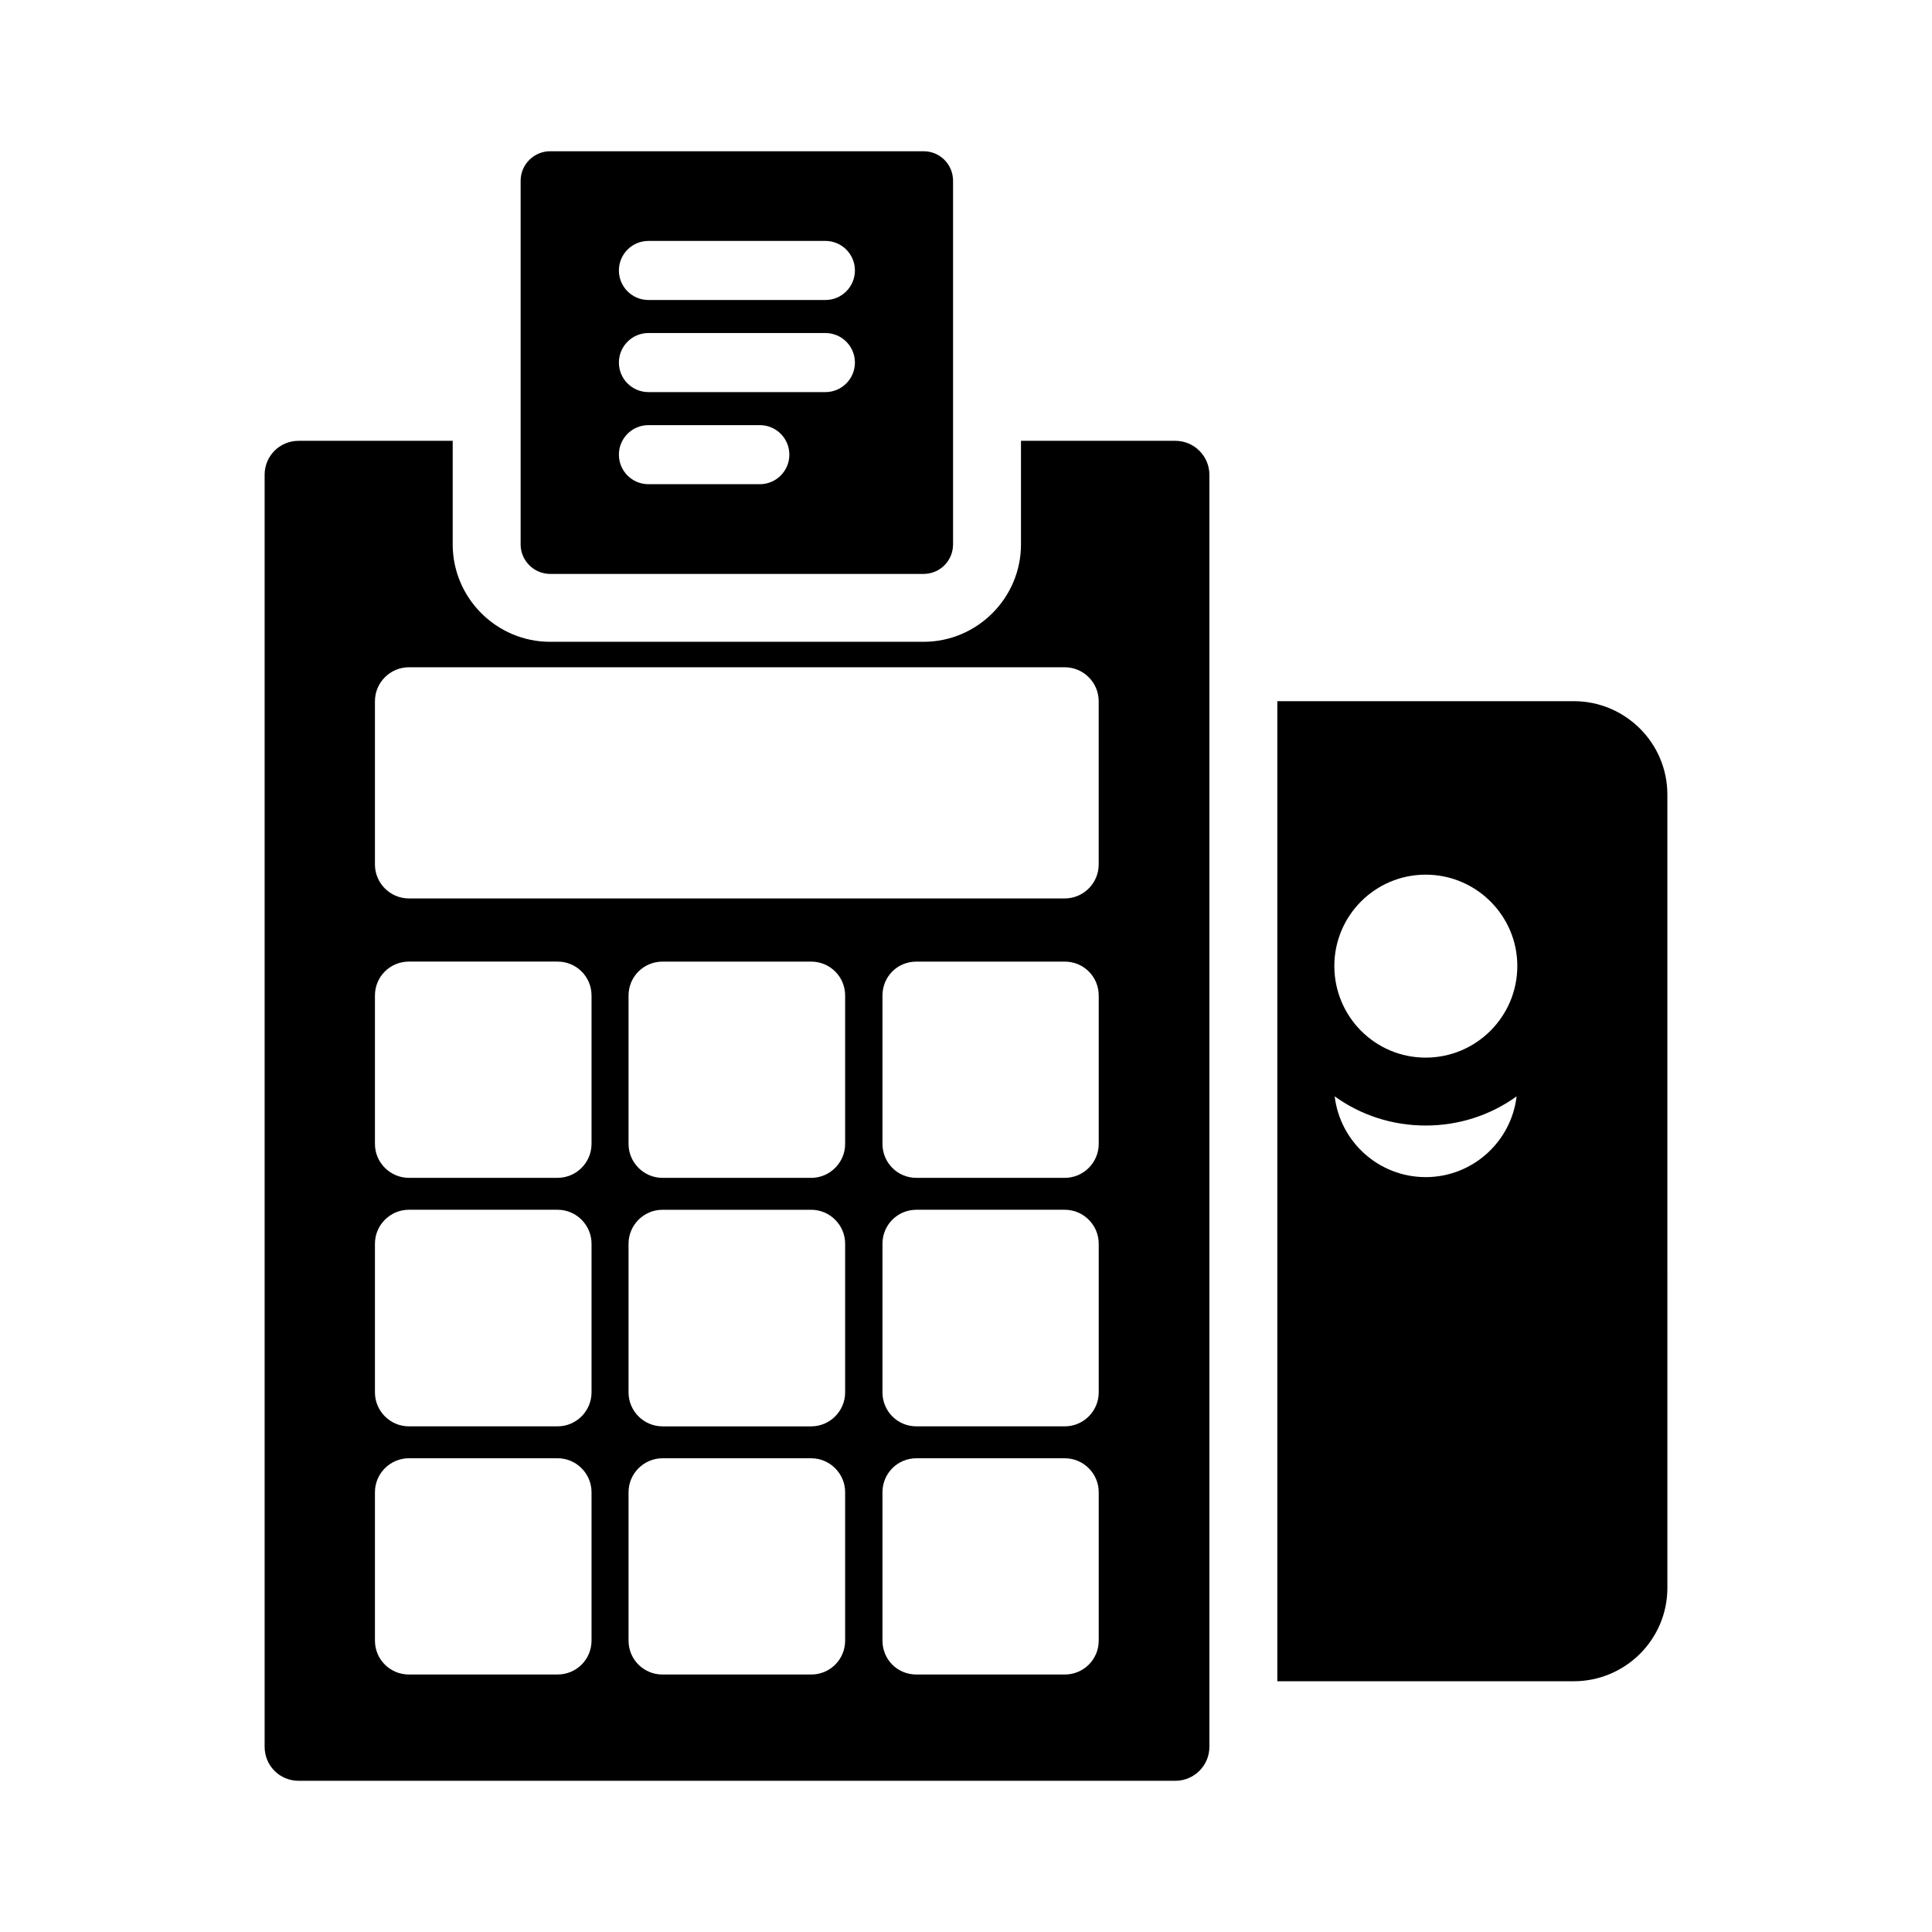
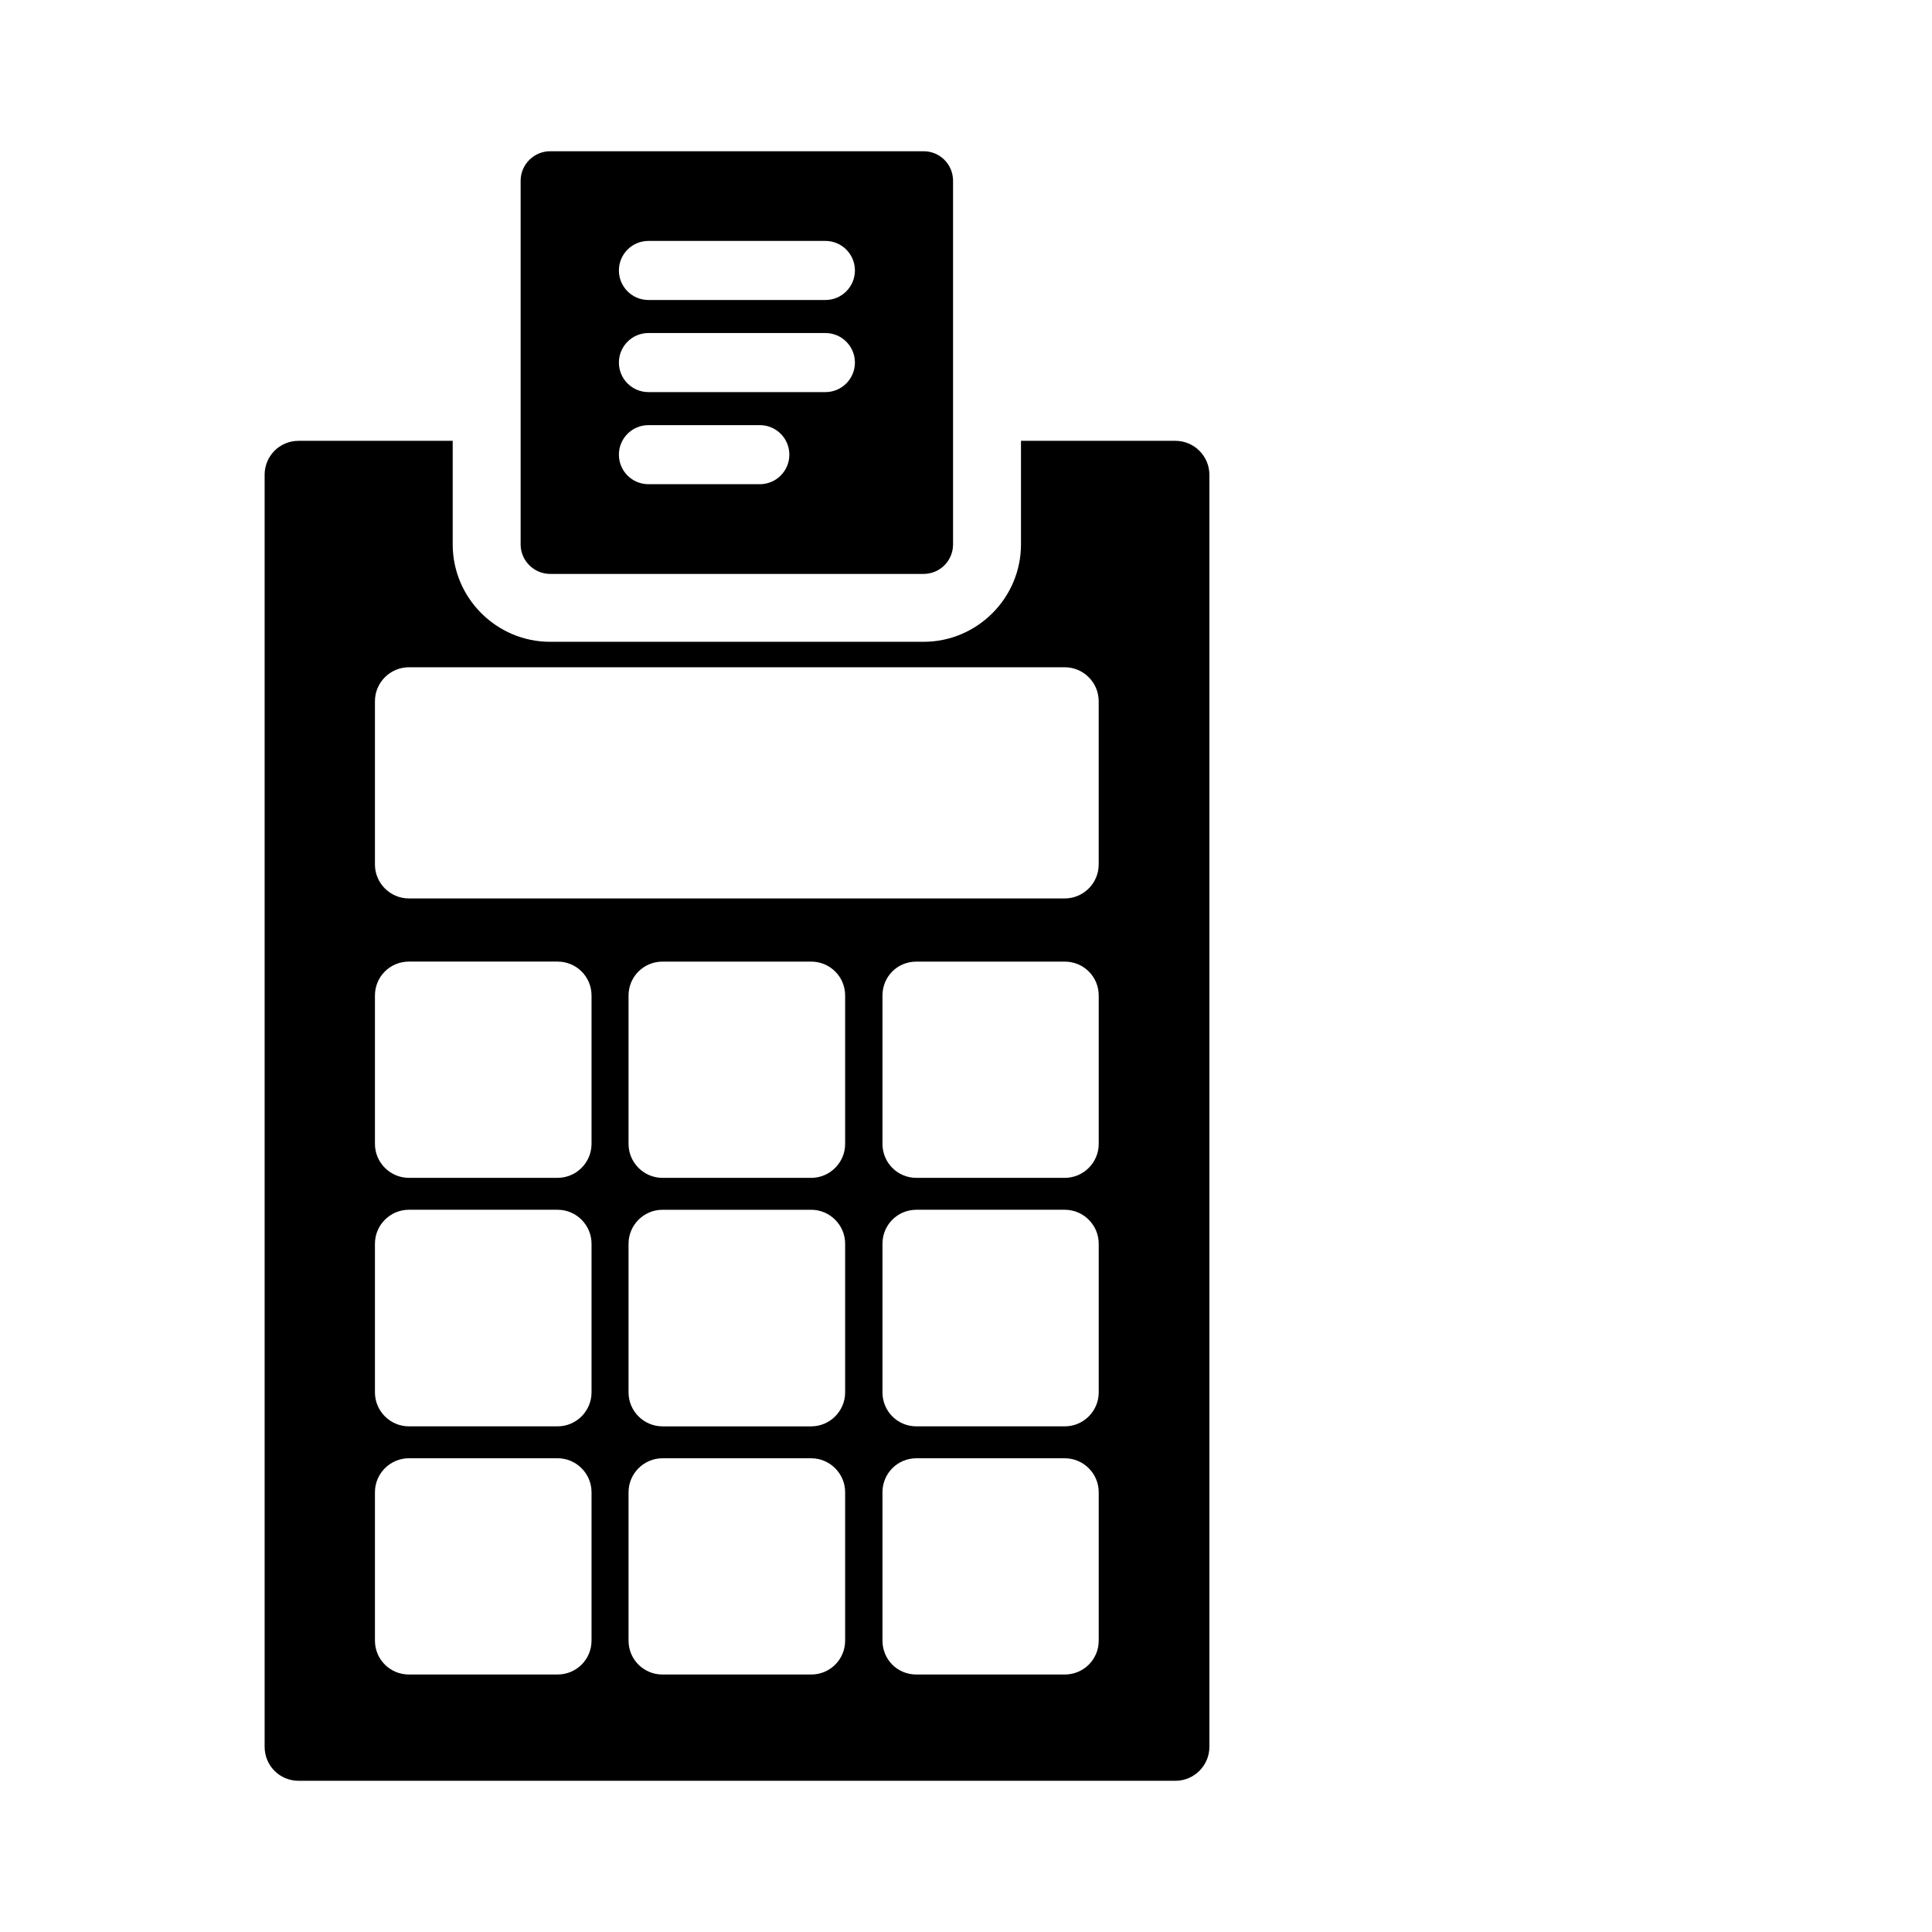
<svg xmlns="http://www.w3.org/2000/svg" fill="#000000" width="800px" height="800px" version="1.1" viewBox="144 144 512 512">
  <g>
    <path d="m214.13 269.82v337.11c0 4.949 3.957 8.996 8.996 8.996h232.38c4.949 0 8.996-4.047 8.996-8.996v-337.11c0-4.949-4.047-8.996-8.996-8.996h-40.934v27.441c0 14.215-11.605 25.82-25.82 25.82h-98.961c-14.215 0-25.82-11.605-25.82-25.82v-27.441h-40.848c-5.039 0-8.996 4.051-8.996 8.996zm153.84 308.95c0 5.039-4.047 8.996-8.996 8.996h-39.406c-4.949 0-8.996-3.957-8.996-8.996v-39.316c0-4.949 4.047-8.996 8.996-8.996h39.406c4.949 0 8.996 4.047 8.996 8.996zm0-65.766c0 4.949-4.047 8.996-8.996 8.996h-39.406c-4.949 0-8.996-4.047-8.996-8.996v-39.406c0-4.949 4.047-8.996 8.996-8.996h39.406c4.949 0 8.996 4.047 8.996 8.996zm0-65.855c0 4.949-4.047 8.996-8.996 8.996h-39.406c-4.949 0-8.996-4.047-8.996-8.996v-39.316c0-5.039 4.047-8.996 8.996-8.996h39.406c4.949 0 8.996 3.957 8.996 8.996zm67.203 131.62c0 5.039-4.047 8.996-8.996 8.996h-39.316c-5.039 0-8.996-3.957-8.996-8.996v-39.316c0-4.949 3.957-8.996 8.996-8.996h39.316c4.949 0 8.996 4.047 8.996 8.996zm0-65.766c0 4.949-4.047 8.996-8.996 8.996h-39.316c-5.039 0-8.996-4.047-8.996-8.996v-39.406c0-4.949 3.957-8.996 8.996-8.996h39.316c4.949 0 8.996 4.047 8.996 8.996zm0-65.855c0 4.949-4.047 8.996-8.996 8.996h-39.316c-5.039 0-8.996-4.047-8.996-8.996v-39.316c0-5.039 3.957-8.996 8.996-8.996h39.316c4.949 0 8.996 3.957 8.996 8.996zm-191.81-117.32c0-4.949 4.047-8.996 8.996-8.996h173.81c4.949 0 8.996 4.047 8.996 8.996v43.273c0 4.949-4.047 8.996-8.996 8.996h-173.81c-4.949 0-8.996-4.047-8.996-8.996zm0 78c0-5.039 4.047-8.996 8.996-8.996h39.406c4.949 0 8.996 3.957 8.996 8.996v39.316c0 4.949-4.047 8.996-8.996 8.996h-39.406c-4.949 0-8.996-4.047-8.996-8.996zm0 65.766c0-4.949 4.047-8.996 8.996-8.996h39.406c4.949 0 8.996 4.047 8.996 8.996v39.406c0 4.949-4.047 8.996-8.996 8.996h-39.406c-4.949 0-8.996-4.047-8.996-8.996zm0 65.855c0-4.949 4.047-8.996 8.996-8.996h39.406c4.949 0 8.996 4.047 8.996 8.996v39.316c0 5.039-4.047 8.996-8.996 8.996h-39.406c-4.949 0-8.996-3.957-8.996-8.996z" />
    <path d="m289.8 184.08c-4.305 0-7.828 3.523-7.828 7.828v96.359c0 4.305 3.523 7.828 7.828 7.828h98.941c4.383 0 7.828-3.523 7.828-7.828v-96.363c0-4.305-3.445-7.824-7.828-7.824zm55.559 88.238h-29.516c-4.328 0-7.828-3.504-7.828-7.828 0-4.324 3.5-7.828 7.828-7.828h29.516c4.328 0 7.828 3.504 7.828 7.828 0 4.324-3.504 7.828-7.828 7.828zm17.375-24.406h-46.891c-4.328 0-7.828-3.504-7.828-7.828 0-4.324 3.5-7.828 7.828-7.828h46.891c4.328 0 7.828 3.504 7.828 7.828 0 4.32-3.5 7.828-7.828 7.828zm0-24.41h-46.891c-4.328 0-7.828-3.504-7.828-7.828s3.5-7.828 7.828-7.828h46.891c4.328 0 7.828 3.504 7.828 7.828s-3.5 7.828-7.828 7.828z" />
-     <path d="m561.04 329.82h-78.539v259.73h78.539c13.676 0 24.832-11.066 24.832-24.742l-0.004-210.25c0-13.676-11.156-24.742-24.828-24.742zm-39.227 126.13c-12.414 0-22.672-9.355-24.109-21.41 6.836 4.949 15.203 7.738 24.109 7.738s17.273-2.789 24.109-7.738c-1.438 12.055-11.695 21.41-24.109 21.41zm0-31.668c-13.406 0-24.199-10.887-24.199-24.289 0-13.316 10.797-24.199 24.199-24.199 13.406-0.004 24.293 10.883 24.293 24.199 0 13.402-10.887 24.289-24.293 24.289z" />
  </g>
</svg>